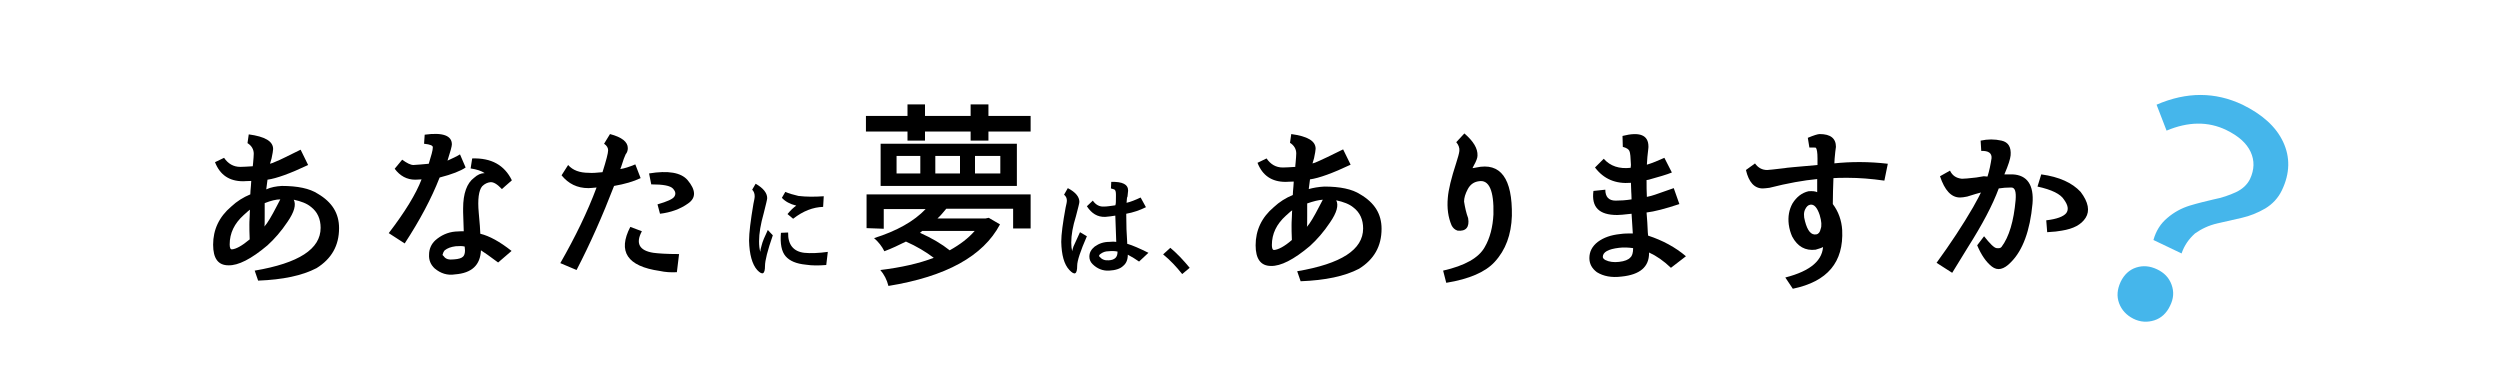
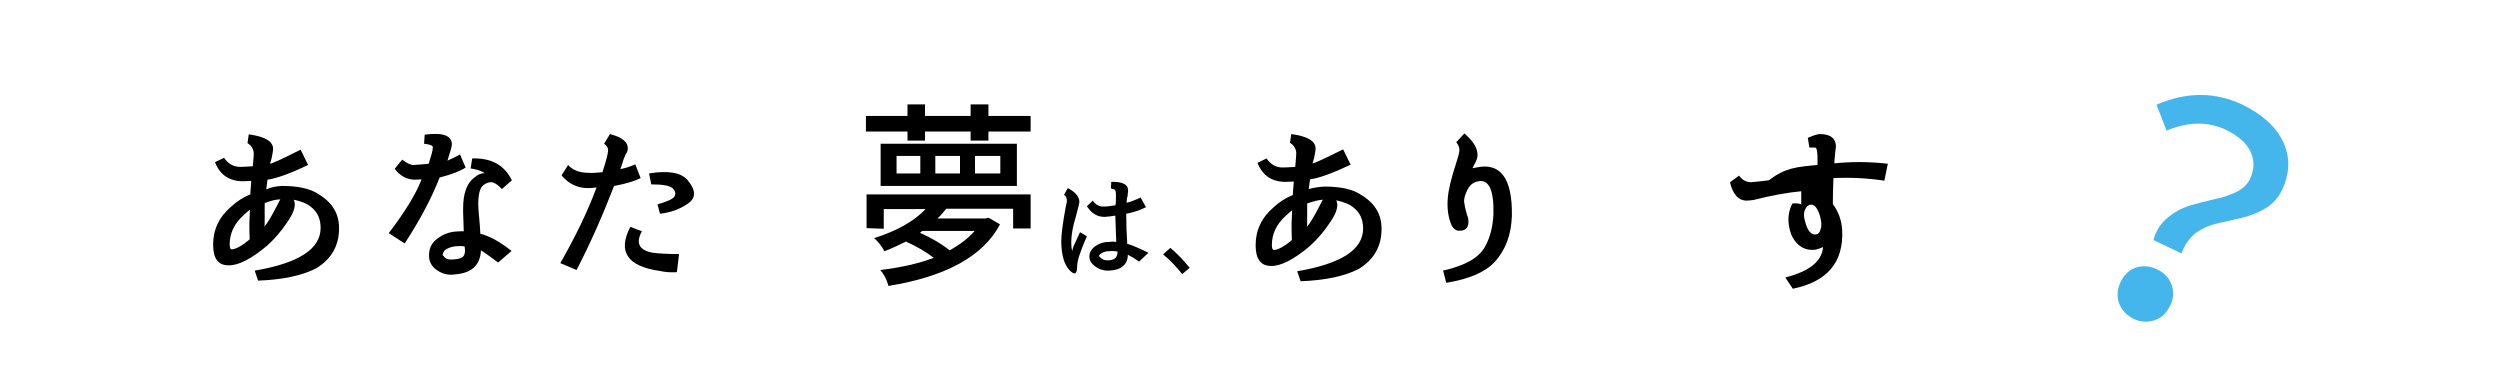
<svg xmlns="http://www.w3.org/2000/svg" version="1.1" id="レイヤー_1" x="0px" y="0px" viewBox="0 0 800 123" style="enable-background:new 0 0 800 123;" xml:space="preserve">
  <style type="text/css">
	.st0{opacity:0.73;}
	.st1{fill:#009BE4;}
</style>
  <g>
    <g>
      <path d="M90.2,59.5c5,0,8.9,0.8,11.5,2.5c4.6,2.7,6.8,6.3,6.8,11c0,5.6-2.4,9.8-7.2,12.8c-4.6,2.4-10.8,3.7-18.7,4l-1.1-3.2    c14.1-2.4,21.1-6.9,21.1-13.7c0-2.8-1-5.1-3.1-6.7c-1.3-1.1-3.2-1.8-5.5-2.3c0.8,1.6,0.2,3.9-2,7.1c-2,3-4.2,5.5-6.4,7.5    c-5.2,4.4-9.4,6.5-12.5,6.4c-3.3,0-4.9-2.2-4.9-6.6c0-4.8,1.9-8.9,5.8-12.2c1.8-1.7,3.9-3,6.1-3.9c0-0.7,0.1-1.6,0.2-2.8l0.1-1.5    c-1.1,0-2,0.1-2.6,0.1c-4.4,0-7.4-2-9-6.1l2.9-1.4c1.3,1.9,3,2.9,5.2,2.9c1,0,2.3-0.1,4-0.2v-0.1l0.1-1c0.1-1.3,0.2-2.2,0.2-2.9    c0-1.4-0.7-2.6-2-3.4l0.4-2.8c5.2,0.7,7.8,2.2,7.8,4.7c0,0.5-0.2,1.5-0.5,3c-0.3,0.9-0.4,1.5-0.5,1.7c0.4-0.1,1.1-0.3,2.1-0.8    c1.1-0.4,3.6-1.7,7.7-3.7l2.4,4.9c-5.7,2.7-10.1,4.3-13,4.7c-0.2,1.3-0.3,2.3-0.4,3.1C86.7,59.9,88.4,59.6,90.2,59.5z M79.9,76.6    c-0.1-2.1-0.1-3.6-0.1-4.7c0-0.3,0-1.2,0.1-2.7c0-1.3,0.1-2,0.1-2.1c-0.1,0-0.8,0.6-2,1.7c-3,2.7-4.5,5.8-4.5,9.4    c0,1,0.2,1.6,0.7,1.6C75.5,79.7,77.4,78.7,79.9,76.6z M84.7,65l0,3.9c0,2.2,0,3.4-0.1,3.6c1-1.1,2.3-3.3,4-6.6    c0.6-1.2,1-1.9,1.1-2.1C88.4,63.8,86.7,64.2,84.7,65z" />
      <path d="M137.2,52.4c0.8-2.6,1.3-4.3,1.3-5.2c0.1-0.6-0.8-1-2.8-1.2l0.2-2.9c5.8-0.8,8.7,0.3,8.7,3.1c0,0.6-0.5,2.4-1.4,5.2    c1.5-0.7,2.9-1.3,4-2l1.8,4.2c-1.6,1.1-4.4,2.2-8.3,3.2l-0.1,0.2c-2.5,6.4-6.2,13.4-11.1,20.9l-5.1-3.3    c5.2-6.8,8.7-12.5,10.5-17.2c-0.6,0-1.2,0.1-2,0.1c-2.7,0-4.9-1.2-6.6-3.5l2.4-2.9c1.5,1.1,2.7,1.7,3.6,1.7    C133.7,52.7,135.3,52.6,137.2,52.4z M139.1,85.9c-1.3-1.2-1.9-2.7-1.8-4.4c0-1.8,0.7-3.4,2-4.6c1.8-1.6,4-2.6,6.4-2.8    c1.4-0.1,2.3-0.1,2.7-0.1l-0.2-6.1l0-1.2c0-4.8,1.2-8.1,3.5-9.8c1.1-1,2.2-1.5,3.4-1.5c-1-0.7-2.5-1.2-4.5-1.5l0.5-3.2    c6.1-0.2,10.3,2.1,12.7,7l-3.2,2.8c-1.5-1.6-2.7-2.3-3.7-2.2c-0.9,0.1-1.8,0.5-2.6,1.3c-1.1,1.3-1.5,4.2-1.1,8.5    c0.3,3.4,0.5,5.6,0.5,6.7c2.9,0.7,6.2,2.5,10,5.5l-4.3,3.7c-2.7-2-4.5-3.3-5.5-3.9c-0.2,4.7-2.9,7.3-8.3,7.7    C143.2,88.2,141,87.5,139.1,85.9z M148.7,78.9c-0.7-0.2-1.7-0.2-2.9-0.1c-1.5,0.2-2.6,0.6-3.5,1.3c-0.4,0.5-0.6,1-0.7,1.5l0.4,0.4    c0.6,0.9,1.6,1.2,3.3,1c1.5-0.1,2.4-0.4,2.9-0.9c0.4-0.4,0.6-1.1,0.6-2L148.7,78.9z" />
      <path d="M192.8,55.1c1.2-3.8,1.8-6.1,1.8-7c0-0.8-0.4-1.5-1.3-2.1l1.9-3.1c3.8,1,5.7,2.5,5.7,4.5c0,0.7-0.2,1.4-0.7,2    c-0.3,0.6-0.8,1.9-1.4,3.9c-0.2,0.5-0.3,0.8-0.3,0.8c1.3-0.2,2.9-0.7,4.8-1.5L205,57c-2.3,1.1-5.1,1.9-8.5,2.5    c-3.7,9.6-7.7,18.6-12,26.9l-5.2-2.2c4.8-8.4,8.7-16.4,11.6-24.2c-1.2,0.1-2,0.2-2.6,0.2c-3.6,0-6.4-1.4-8.6-4.1l2.1-3.3    c1.5,1.7,3.7,2.5,6.6,2.5C189.4,55.4,190.9,55.3,192.8,55.1z M205.4,74c-2.1,3.9-0.8,6.2,3.7,6.9c1.5,0.2,4.2,0.4,8.2,0.4    l-0.7,5.8c-1.9,0.1-3.7,0-5.5-0.4c-10.4-1.5-13.5-6.2-9.4-14.1L205.4,74z M210.4,65.4c3.1-0.9,4.9-1.7,5.4-2.5    c0.5-0.8,0.4-1.6-0.4-2.5c-0.9-1-3.2-1.4-7-1.4l-0.7-3.5c6.1-1,10.2-0.3,12.3,2.1c2.7,3.2,2.8,5.7,0.2,7.5c-2.5,1.8-5.6,2.9-9,3.3    L210.4,65.4z" />
-       <path d="M245.7,73.6l1.6,1.7c-1.7,4.9-2.5,8.1-2.5,9.8c0,2.6-0.8,3.1-2.5,1.3c-1.6-1.8-2.5-5-2.6-9.4c0-2.5,0.5-6.5,1.4-11.8    c0.2-1,0.4-1.8,0.4-2.4c0-0.9-0.3-1.6-0.8-2.1l1.1-1.9c2.5,1.4,3.7,3,3.7,4.6c0,0.4-0.4,2-1.1,4.8c-1,3.5-1.5,6.5-1.5,9    c0,1.3,0.1,2.4,0.4,3.4c0-0.4,0.1-1.1,0.4-2C244,77.3,244.7,75.7,245.7,73.6z M252.2,74.4c-0.1,3.9,1.7,6.1,5.2,6.5    c2,0.2,4.6,0.1,7.5-0.3l-0.5,4.2c-2.4,0.2-4.6,0.2-6.5-0.1c-3.1-0.3-5.2-1.2-6.5-2.7c-1.3-1.5-1.8-4-1.5-7.5L252.2,74.4z     M252,68.5c0.9-1.1,1.8-2,2.8-2.7c-2-0.5-3.5-1.3-4.6-2.5l1.1-1.9c1.1,0.5,2.5,0.9,4.2,1.3c2.5,0.3,5.2,0.3,8.1,0.1l-0.2,3.4    c-3.2,0.1-6.4,1.3-9.6,3.8L252,68.5z" />
      <path d="M316.3,37.1l13.5,0l0,5l-13.5,0l0,2.9l-5.7,0l0-2.9l-14.6,0l0,2.9l-5.6,0l0-2.9l-13.3,0l0-5l13.3,0l0-3.7l5.6,0l0,3.7    l14.6,0l0-3.7l5.7,0L316.3,37.1z M277.3,73l0-10.8l52.5,0l0,10.9l-5.6,0l0-6.3l-21.4,0c-1,1.2-1.9,2.3-2.8,3.1l15.4,0l1-0.2    l3.6,2.1c-5.4,10.2-17.3,16.7-35.7,19.7c-0.5-2-1.4-3.7-2.6-5.1c6.7-0.8,12.4-2.1,17.1-3.9c-2.5-1.9-5.5-3.7-8.9-5.2    c-2.2,1.1-4.5,2.2-6.9,3.1c-0.8-1.6-1.9-3-3.3-4.2c7.3-2.3,12.8-5.4,16.5-9.3l-13.4,0l0,6.3L277.3,73z M281.8,46l43.6,0l0,13.5    l-43.6,0L281.8,46z M294.5,55.5l0-5.6l-7.6,0l0,5.6L294.5,55.5z M311.9,73.9l-16.8,0l-0.7,0.6c3.8,1.7,7,3.6,9.5,5.6    C307.3,78.2,309.9,76.2,311.9,73.9z M307.2,55.5l0-5.6l-7.9,0l0,5.6L307.2,55.5z M320.1,55.5l0-5.6l-8.1,0l0,5.6L320.1,55.5z" />
      <path d="M345.6,74.3l2.2,1.3c-2.1,4.8-3.1,7.9-3.1,9.4c0,2.8-0.8,3.2-2.5,1.4s-2.5-4.8-2.6-9c0-2.4,0.5-6.1,1.4-11    c0.2-0.9,0.4-1.7,0.4-2.2c0-0.8-0.3-1.4-0.9-1.9l1.2-2.1c2.5,1.3,3.7,2.8,3.7,4.4c0,0.4-0.4,1.9-1.1,4.6c-1,3.2-1.5,6-1.5,8.4    c0,1.1,0.1,2,0.3,2.8c0-0.3,0.2-0.8,0.4-1.5C344,77.8,344.7,76.2,345.6,74.3z M357.1,62.8v-0.5c0-0.8-0.1-1.3-0.4-1.6    c-0.1-0.1-0.5-0.2-1.2-0.4l0.1-2.1c3.6-0.1,5.4,0.8,5.4,2.8c0,0.3-0.1,0.9-0.2,1.9c-0.2,0.2-0.2,0.9-0.3,2    c1.3-0.3,2.8-0.9,4.5-1.7l1.7,3.1c-2,1-4.1,1.7-6.3,2.1v0.3c0,3.3,0.1,6.2,0.3,8.8l0,0.5c1.7,0.5,4,1.5,6.8,2.9l-3,2.8    c-1.1-0.8-2.3-1.5-3.6-2.2c0,1.6-0.5,2.8-1.5,3.6c-0.9,0.9-2.5,1.4-4.5,1.5c-2,0.1-3.8-0.6-5.3-2.1c-0.7-0.7-1-1.5-1-2.4    c0-1.3,0.6-2.3,1.7-3.2c1.4-1,2.9-1.5,4.7-1.5c0.9-0.1,1.7-0.1,2.2,0l-0.3-8.4c-1.1,0.2-2.2,0.3-3.2,0.4c-2.5,0.1-4.4-1.1-5.9-3.4    l1.9-1.8c0.9,1.3,2.1,2,3.6,1.9c0.9,0,2.1-0.2,3.6-0.4C357.1,65.3,357.1,64.4,357.1,62.8z M357.6,80.5c-0.9-0.2-1.9-0.2-2.9-0.1    c-1,0-1.8,0.3-2.6,0.9c-0.3,0.2-0.4,0.4-0.4,0.6c0,0.1,0.1,0.2,0.2,0.3c0.7,0.8,1.6,1.2,2.9,1.1c1.9-0.1,2.8-1,2.8-2.6V80.5z" />
      <path d="M380.7,85.7l-2.4,2c-1.9-2.4-3.9-4.5-6.1-6.3l2.3-2.1c1,0.8,2,1.8,3.2,3C378.9,83.6,379.9,84.7,380.7,85.7z" />
      <path d="M423.8,59.7c5,0,8.9,0.8,11.5,2.5c4.6,2.7,6.8,6.3,6.8,11c0,5.6-2.4,9.8-7.2,12.8c-4.6,2.4-10.8,3.7-18.7,4l-1.1-3.2    c14.1-2.4,21.1-6.9,21.1-13.7c0-2.8-1-5.1-3.1-6.7c-1.3-1.1-3.2-1.8-5.5-2.3c0.8,1.6,0.2,3.9-2,7.1c-2,3-4.2,5.5-6.4,7.5    c-5.2,4.4-9.4,6.5-12.5,6.4c-3.3,0-4.9-2.3-4.9-6.6c0-4.8,1.9-8.9,5.8-12.2c1.8-1.7,3.9-3,6.1-3.9c0-0.7,0.1-1.6,0.2-2.8l0.1-1.5    c-1.1,0-2,0.1-2.6,0.1c-4.4,0-7.4-2-9-6.1l2.9-1.4c1.3,1.9,3,2.9,5.2,2.9c1,0,2.3-0.1,4-0.2V53l0.1-1c0.1-1.3,0.2-2.2,0.2-2.9    c0-1.4-0.7-2.6-2-3.4l0.4-2.8c5.2,0.7,7.8,2.2,7.8,4.7c0,0.5-0.2,1.5-0.5,3c-0.3,0.9-0.4,1.5-0.5,1.7c0.4-0.1,1.1-0.3,2.1-0.8    c1-0.4,3.6-1.7,7.7-3.7l2.4,4.9c-5.7,2.7-10.1,4.3-13,4.7c-0.2,1.3-0.3,2.3-0.4,3.1C420.2,60.1,421.9,59.8,423.8,59.7z     M413.4,76.8c-0.1-2.1-0.1-3.6-0.1-4.7c0-0.3,0-1.2,0.1-2.7c0-1.3,0.1-2,0.1-2.1c-0.1,0-0.8,0.6-2,1.7c-3,2.7-4.5,5.8-4.5,9.4    c0,1,0.2,1.6,0.7,1.6C409,79.9,411,78.9,413.4,76.8z M418.3,65.1l0,3.9c0,2.2,0,3.4-0.1,3.6c1-1.1,2.3-3.3,4-6.6    c0.6-1.2,1-1.9,1.1-2.1C421.9,64,420.3,64.4,418.3,65.1z" />
      <path d="M469.8,69.8c0.5,2.9-0.7,4.3-3.4,4c-0.9-0.3-1.5-0.9-1.9-1.7c-1.1-2.6-1.5-5.5-1.2-8.8c0.2-2.6,1.1-6.3,2.7-11.2    c0.5-1.6,0.9-2.9,1-3.8c0.1-1-0.3-2-1-2.8l2.6-2.8c2.9,2.5,4.3,4.8,4.2,7.1c0,0.7-0.4,1.8-1.2,3.2c-0.2,0.4-0.3,0.6-0.4,0.8    c0.2,0,0.7-0.1,1.2-0.2c7.8-1.7,11.6,3.5,11.4,15.5c-0.2,6-2,10.9-5.5,14.7c-2.9,3.2-8.1,5.5-15.5,6.7l-1-3.9    c7-1.6,11.4-4.1,13.3-7.5c1.7-2.9,2.6-6.5,2.8-10.5c0.2-7.6-1.4-11.2-4.7-10.6c-1.5,0.2-2.7,1-3.5,2.5c-0.8,1.5-1.2,2.8-1.2,4    C468.8,66.4,469.2,68.2,469.8,69.8z" />
-       <path d="M521.9,52.8c-0.1-2.4-0.2-3.9-0.5-4.5c-0.2-0.5-0.9-1-2.1-1.3l-0.1-3.5c5.5-1.4,8.3-0.3,8.3,3.4c0,0.1,0,0.5-0.1,1.2    c-0.2,1.3-0.3,2.9-0.4,4.6c1.7-0.5,3.6-1.3,5.6-2.2l2.4,4.7c-1.7,0.7-4.2,1.4-7.4,2.3c-0.4,0.1-0.6,0.1-0.7,0.1c0,2,0,3.8,0.1,5.4    c0.9-0.2,1.8-0.4,2.6-0.7c0.8-0.3,2.8-1,6-2.1l1.8,5.1c-4.5,1.5-8,2.4-10.5,2.7c0.2,2.1,0.3,4.3,0.4,6.4l0.1,1    c4.6,1.5,8.7,3.7,12.1,6.6l-4.8,3.7c-2.3-2.2-4.6-3.8-7-4.9V81c0,4.4-2.9,6.9-8.8,7.5c-3.2,0.4-5.8-0.1-7.9-1.4    c-1.6-1.2-2.4-2.7-2.4-4.5c0-2.1,0.9-3.8,2.7-5.2c1.9-1.4,4.2-2.2,7.1-2.5c1.3-0.2,2.6-0.2,4.1-0.2l-0.4-6.3    c-2.5,0.3-4,0.4-4.6,0.4c-5.8,0-8.3-2.5-7.6-7.7l3.8-0.4c0,2.3,1.1,3.5,3.3,3.5c1.5,0,3.2-0.1,5.1-0.4c0-1.3-0.1-2.1-0.1-2.4    l-0.1-2.9c-4.9,0.4-8.7-1.2-11.5-4.9l2.8-2.8c2.1,2.4,5,3.3,8.6,2.9L521.9,52.8z M522.6,79.4c-1.5-0.2-3-0.3-4.5-0.1    c-3.5,0.4-5.2,1.4-5.2,2.9c0,0.4,0.3,0.7,0.8,1c1.2,0.6,2.7,0.8,4.4,0.6c1.8-0.2,3-0.7,3.6-1.4C522.3,81.9,522.6,80.9,522.6,79.4z    " />
-       <path d="M581.6,52.8l0-2.1c0-1.9-0.2-3-0.5-3.4c-0.1-0.1-0.8-0.1-2.1-0.1l-0.5-3.1c1.9-0.8,3.2-1.2,3.8-1.2c3.5,0,5.2,1.4,5.2,4.1    c0,0.1-0.1,0.6-0.2,1.5c-0.2,1.8-0.3,3.1-0.3,3.8h-0.3c5.6-0.6,11.4-0.6,17.4,0.1l-1.1,5.4c-4.2-0.6-8.1-0.9-11.7-0.9    c-2,0-3.6,0-4.6,0.1c-0.1,2.8-0.2,5.6-0.2,8.3c1.8,2.4,2.8,5.2,3,8.3c0.5,10.3-4.7,16.5-15.8,18.8l-2.4-3.6    c8.2-2.1,12.2-5.6,12.1-10.6c1,0.4,0.2,1-2.4,1.7c-3.3,0.4-5.8-1-7.5-4.2c-0.5-1.1-0.9-2.4-1.1-3.9c-0.3-2.5,0.1-4.7,1.2-6.7    c1.3-2.1,3-3.4,5.1-3.9c1.3-0.1,2.2,0,2.8,0.3l0-4.2c-4.3,0.4-9.4,1.3-15.3,2.8c-1,0.1-1.6,0.2-2.1,0.2c-2.7,0-4.5-2-5.4-5.9    l2.9-2.1c1,1.4,2.3,2.1,3.9,2.1c0.4,0,2.2-0.2,5.6-0.6C571.3,53.7,574.8,53.4,581.6,52.8z M582.3,68.8c-0.8-2.4-1.8-3.5-3-3.3    c-0.7,0.1-1.2,0.6-1.6,1.4c-0.5,0.9-0.6,2.2-0.1,3.9c0.8,3.1,2,4.5,3.6,4.2c0.7-0.1,1.2-0.7,1.4-1.7    C583,72.3,582.9,70.8,582.3,68.8z" />
-       <path d="M636,56.5c0.6-1.9,1-3.9,1.3-5.9c0.1-1.6-1-2.4-3.3-2.3l-0.2-3.3c2.3-0.5,4.5-0.5,6.7,0c2.2,0.5,3.1,2.1,2.9,4.7    c-0.1,1.1-0.7,3.1-2,6.1l2.6,0c4.7,0.2,6.9,3.4,6.4,9.4c-0.8,8.6-3.1,14.9-6.9,18.7c-2.3,2.4-4.3,2.8-6.1,1.4    c-1.8-1.4-3.4-3.7-4.7-6.8l2.2-2.9c1.9,2.4,3.2,3.7,4,3.8c0.8,0.1,1.3,0,1.6-0.4c2.4-3.2,3.9-8.2,4.5-15c0.2-2.7-0.2-4-1.4-4    c-1.5,0-2.8,0.1-4,0.3c-2,5.4-5.3,11.6-9.8,18.7l-5.1,8.3l-5-3.2c4.5-6.2,8.4-12.1,11.7-17.8c1.5-2.7,2.3-4.2,2.5-4.7    c-0.8,0.2-2.2,0.6-4.4,1.3c-1,0.2-1.7,0.3-2.3,0.3c-2.8,0-4.9-2.3-6.4-6.8l3.2-1.8c0.7,1.5,1.9,2.4,3.8,2.6c0.6,0,2.1-0.1,4.6-0.4    l2.4-0.4L636,56.5z M654.8,70.5c3.4-0.4,5.5-1.2,6.4-2.3c0.8-1.1,0.6-2.5-0.7-4.3c-1.1-1.8-3.9-3.2-8.5-4.2l1.2-3.9    c5.8,0.8,9.9,2.7,12.6,5.6c2.5,3.3,3,6.1,1.6,8.3c-1.4,2.2-3.9,3.5-7.6,4.1c-1,0.2-2.6,0.4-4.7,0.5L654.8,70.5z" />
+       <path d="M581.6,52.8l0-2.1c0-1.9-0.2-3-0.5-3.4c-0.1-0.1-0.8-0.1-2.1-0.1l-0.5-3.1c1.9-0.8,3.2-1.2,3.8-1.2c3.5,0,5.2,1.4,5.2,4.1    c0,0.1-0.1,0.6-0.2,1.5c-0.2,1.8-0.3,3.1-0.3,3.8h-0.3c5.6-0.6,11.4-0.6,17.4,0.1l-1.1,5.4c-4.2-0.6-8.1-0.9-11.7-0.9    c-2,0-3.6,0-4.6,0.1c-0.1,2.8-0.2,5.6-0.2,8.3c1.8,2.4,2.8,5.2,3,8.3c0.5,10.3-4.7,16.5-15.8,18.8l-2.4-3.6    c8.2-2.1,12.2-5.6,12.1-10.6c1,0.4,0.2,1-2.4,1.7c-3.3,0.4-5.8-1-7.5-4.2c-0.5-1.1-0.9-2.4-1.1-3.9c-0.3-2.5,0.1-4.7,1.2-6.7    c1.3-0.1,2.2,0,2.8,0.3l0-4.2c-4.3,0.4-9.4,1.3-15.3,2.8c-1,0.1-1.6,0.2-2.1,0.2c-2.7,0-4.5-2-5.4-5.9    l2.9-2.1c1,1.4,2.3,2.1,3.9,2.1c0.4,0,2.2-0.2,5.6-0.6C571.3,53.7,574.8,53.4,581.6,52.8z M582.3,68.8c-0.8-2.4-1.8-3.5-3-3.3    c-0.7,0.1-1.2,0.6-1.6,1.4c-0.5,0.9-0.6,2.2-0.1,3.9c0.8,3.1,2,4.5,3.6,4.2c0.7-0.1,1.2-0.7,1.4-1.7    C583,72.3,582.9,70.8,582.3,68.8z" />
    </g>
    <g class="st0">
      <path class="st1" d="M678.1,97c-0.8-2.2-0.6-4.4,0.5-6.8c1.1-2.3,2.8-3.9,5-4.6c2.2-0.7,4.4-0.5,6.7,0.6c2.3,1.1,3.8,2.7,4.6,4.9    c0.8,2.2,0.7,4.4-0.5,6.8c-1.1,2.3-2.8,3.9-5,4.6c-2.2,0.7-4.5,0.6-6.7-0.5S678.9,99.2,678.1,97z M698.1,81.1l-9-4.3    c0.8-2.9,2.3-5.3,4.5-7.1c2.1-1.8,4.5-3.1,7.1-3.9c2.6-0.8,5.2-1.4,7.7-2c2.6-0.5,4.9-1.3,7.1-2.3c2.1-1,3.6-2.4,4.5-4.2    c1.4-3,1.5-5.9,0.2-8.7c-1.3-2.8-3.9-5.1-7.8-7c-5.8-2.8-12.2-2.7-19.1,0.2l-3.2-8.3c9.7-4.2,18.8-4.1,27.5,0    c6.3,3.1,10.7,7,13,11.9s2.2,10.1-0.4,15.5c-1.2,2.5-3,4.4-5.3,5.8c-2.4,1.4-4.9,2.4-7.5,3c-2.6,0.6-5.3,1.2-7.9,1.8    c-2.6,0.6-5,1.7-7.1,3.2C700.4,76.5,699,78.5,698.1,81.1z" />
    </g>
  </g>
</svg>